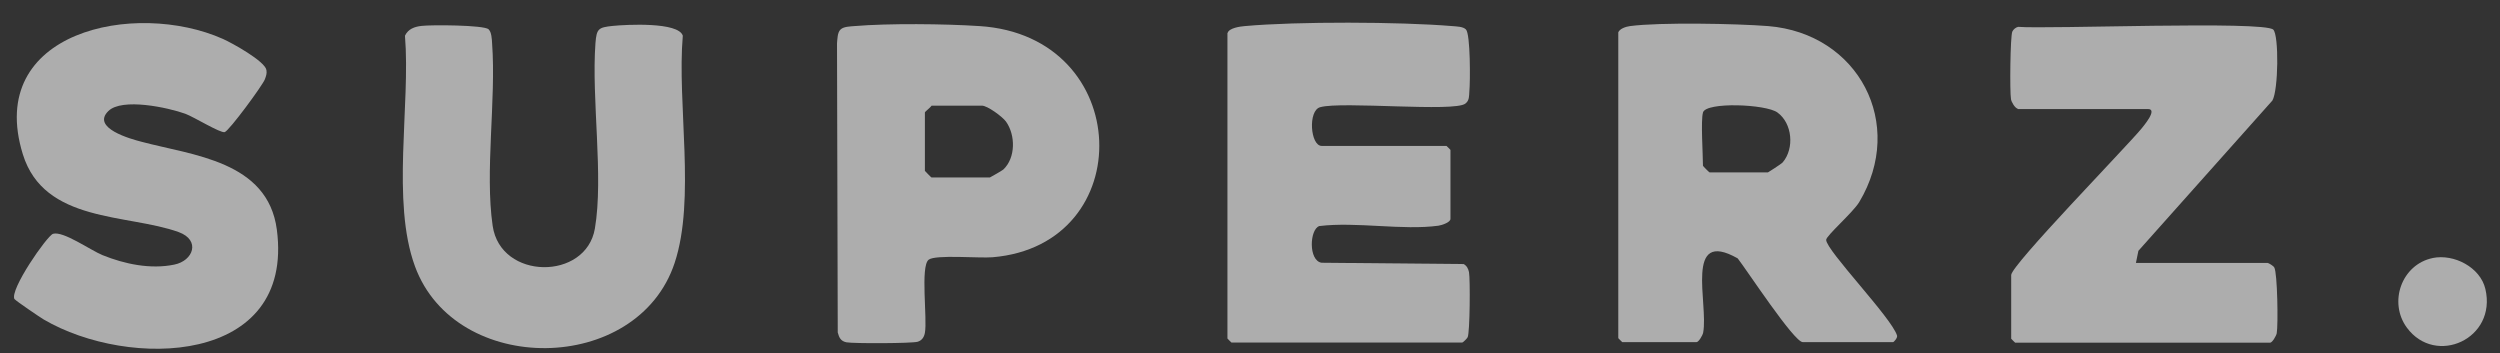
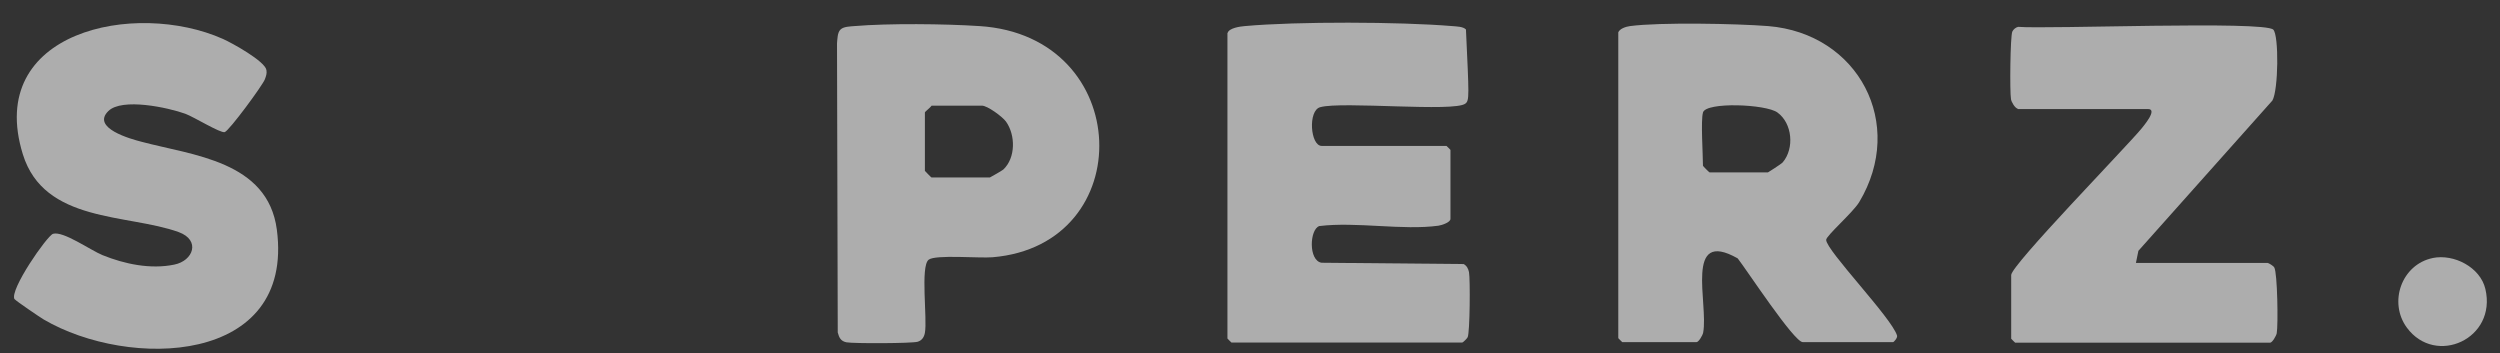
<svg xmlns="http://www.w3.org/2000/svg" fill="none" viewBox="0 0 92 13" height="13" width="92">
  <rect x="0" y="0" width="92" height="13" fill="#333333" stroke="none" />
  <g opacity="0.6">
    <path fill="white" d="M59.546 1.21C59.588 1.057 59.831 0.981 59.984 0.96C61.09 0.814 63.9 0.869 65.068 0.96C68.392 1.231 70.145 4.556 68.42 7.436C68.191 7.818 67.203 8.674 67.203 8.827C67.203 9.216 69.617 11.7 69.811 12.347C69.839 12.43 69.693 12.59 69.665 12.59H66.341C66.021 12.59 64.275 9.926 63.948 9.509C61.966 8.382 62.877 11.178 62.676 12.242C62.655 12.347 62.509 12.59 62.432 12.59H59.699C59.699 12.59 59.553 12.451 59.553 12.444V1.203L59.546 1.21ZM62.669 4.146C62.585 4.424 62.669 5.69 62.669 6.1C62.669 6.114 62.898 6.344 62.912 6.344H65.061C65.061 6.344 65.541 6.045 65.604 5.975C66.042 5.46 65.958 4.535 65.409 4.139C64.992 3.833 62.787 3.742 62.669 4.139V4.146Z" />
-     <path fill="white" d="M45.177 1.21C45.233 1.029 45.636 0.974 45.81 0.96C47.73 0.786 51.513 0.8 53.44 0.96C53.593 0.974 53.843 0.974 53.947 1.085C54.114 1.252 54.107 3.019 54.072 3.366C54.059 3.533 54.079 3.693 53.926 3.812C53.523 4.132 49.378 3.721 48.585 3.944C48.126 4.062 48.217 5.37 48.641 5.37H53.231C53.231 5.37 53.377 5.509 53.377 5.516V8.055C53.377 8.18 53.071 8.284 52.939 8.305C51.617 8.486 49.92 8.152 48.55 8.319C48.189 8.444 48.147 9.592 48.634 9.669L53.864 9.717C53.982 9.787 54.031 9.884 54.059 10.016C54.107 10.281 54.093 12.235 54.01 12.409C53.989 12.458 53.836 12.604 53.815 12.604H45.316C45.316 12.604 45.17 12.465 45.17 12.458V1.217L45.177 1.21Z" />
+     <path fill="white" d="M45.177 1.21C45.233 1.029 45.636 0.974 45.81 0.96C47.73 0.786 51.513 0.8 53.44 0.96C53.593 0.974 53.843 0.974 53.947 1.085C54.059 3.533 54.079 3.693 53.926 3.812C53.523 4.132 49.378 3.721 48.585 3.944C48.126 4.062 48.217 5.37 48.641 5.37H53.231C53.231 5.37 53.377 5.509 53.377 5.516V8.055C53.377 8.18 53.071 8.284 52.939 8.305C51.617 8.486 49.92 8.152 48.55 8.319C48.189 8.444 48.147 9.592 48.634 9.669L53.864 9.717C53.982 9.787 54.031 9.884 54.059 10.016C54.107 10.281 54.093 12.235 54.01 12.409C53.989 12.458 53.836 12.604 53.815 12.604H45.316C45.316 12.604 45.17 12.465 45.17 12.458V1.217L45.177 1.21Z" />
    <path fill="white" d="M74.248 3.999C74.151 3.972 74.026 3.77 74.005 3.652C73.956 3.394 73.977 1.321 74.054 1.161C74.095 1.078 74.179 1.008 74.269 0.988C75.361 1.078 83.325 0.758 83.658 1.092C83.867 1.308 83.846 3.318 83.624 3.7L78.693 9.23L78.602 9.675H83.443C83.484 9.675 83.665 9.787 83.693 9.842C83.811 10.037 83.839 11.964 83.784 12.263C83.763 12.367 83.617 12.611 83.54 12.611H74.158C74.158 12.611 74.012 12.472 74.012 12.465V10.121C74.012 9.759 78.22 5.439 78.797 4.744C78.887 4.632 79.416 4.013 79.047 4.013H74.255L74.248 3.999Z" />
    <path fill="white" d="M0.534 11.011C0.339 10.677 1.737 8.667 1.953 8.604C2.329 8.493 3.33 9.209 3.775 9.39C4.582 9.717 5.542 9.919 6.411 9.738C7.113 9.599 7.392 8.841 6.578 8.542C4.693 7.86 1.626 8.215 0.84 5.676C-0.558 1.148 4.971 -0.007 8.205 1.433C8.546 1.586 9.756 2.254 9.805 2.58C9.826 2.713 9.791 2.796 9.749 2.914C9.673 3.13 8.428 4.82 8.268 4.862C8.108 4.904 7.141 4.306 6.821 4.187C6.188 3.958 4.485 3.589 3.984 4.09C3.358 4.709 4.797 5.112 5.208 5.217C7.079 5.718 9.854 5.919 10.188 8.451C10.841 13.446 4.735 13.592 1.605 11.755C1.466 11.672 0.576 11.067 0.541 11.011H0.534Z" />
-     <path fill="white" d="M17.984 1.085C18.088 1.175 18.102 1.454 18.109 1.593C18.262 3.686 17.838 6.309 18.13 8.312C18.422 10.315 21.566 10.329 21.892 8.41C22.219 6.49 21.76 3.652 21.913 1.586C21.955 1.057 22.018 1.008 22.553 0.953C23.047 0.904 24.966 0.8 25.127 1.314C24.911 3.812 25.606 7.324 24.827 9.675C23.457 13.807 16.76 13.863 15.271 9.801C14.395 7.415 15.111 3.874 14.903 1.314C15.021 1.064 15.258 0.981 15.515 0.953C15.87 0.911 17.796 0.918 17.984 1.078V1.085Z" />
    <path fill="white" d="M30.934 1.085C31.045 0.974 31.295 0.974 31.441 0.96C32.7 0.855 34.766 0.876 36.045 0.96C41.742 1.321 41.936 9.015 36.525 9.467C36.053 9.509 34.425 9.362 34.175 9.557C33.862 9.801 34.133 11.735 34.036 12.249C34.008 12.402 33.931 12.527 33.771 12.576C33.556 12.639 31.421 12.646 31.149 12.597C30.941 12.555 30.878 12.423 30.829 12.235L30.802 1.6C30.816 1.447 30.816 1.196 30.927 1.092L30.934 1.085ZM34.279 3.895C34.237 3.958 34.036 4.111 34.036 4.139V6.288C34.036 6.288 34.265 6.531 34.279 6.531H36.428C36.428 6.531 36.866 6.288 36.922 6.239C37.381 5.808 37.374 4.966 37.019 4.472C36.887 4.292 36.338 3.888 36.136 3.888H34.279V3.895Z" />
    <path fill="white" d="M89.521 9.495C90.307 9.335 91.274 9.835 91.462 10.635C91.893 12.472 89.632 13.487 88.575 12.061C87.887 11.129 88.374 9.731 89.528 9.495H89.521Z" />
  </g>
</svg>